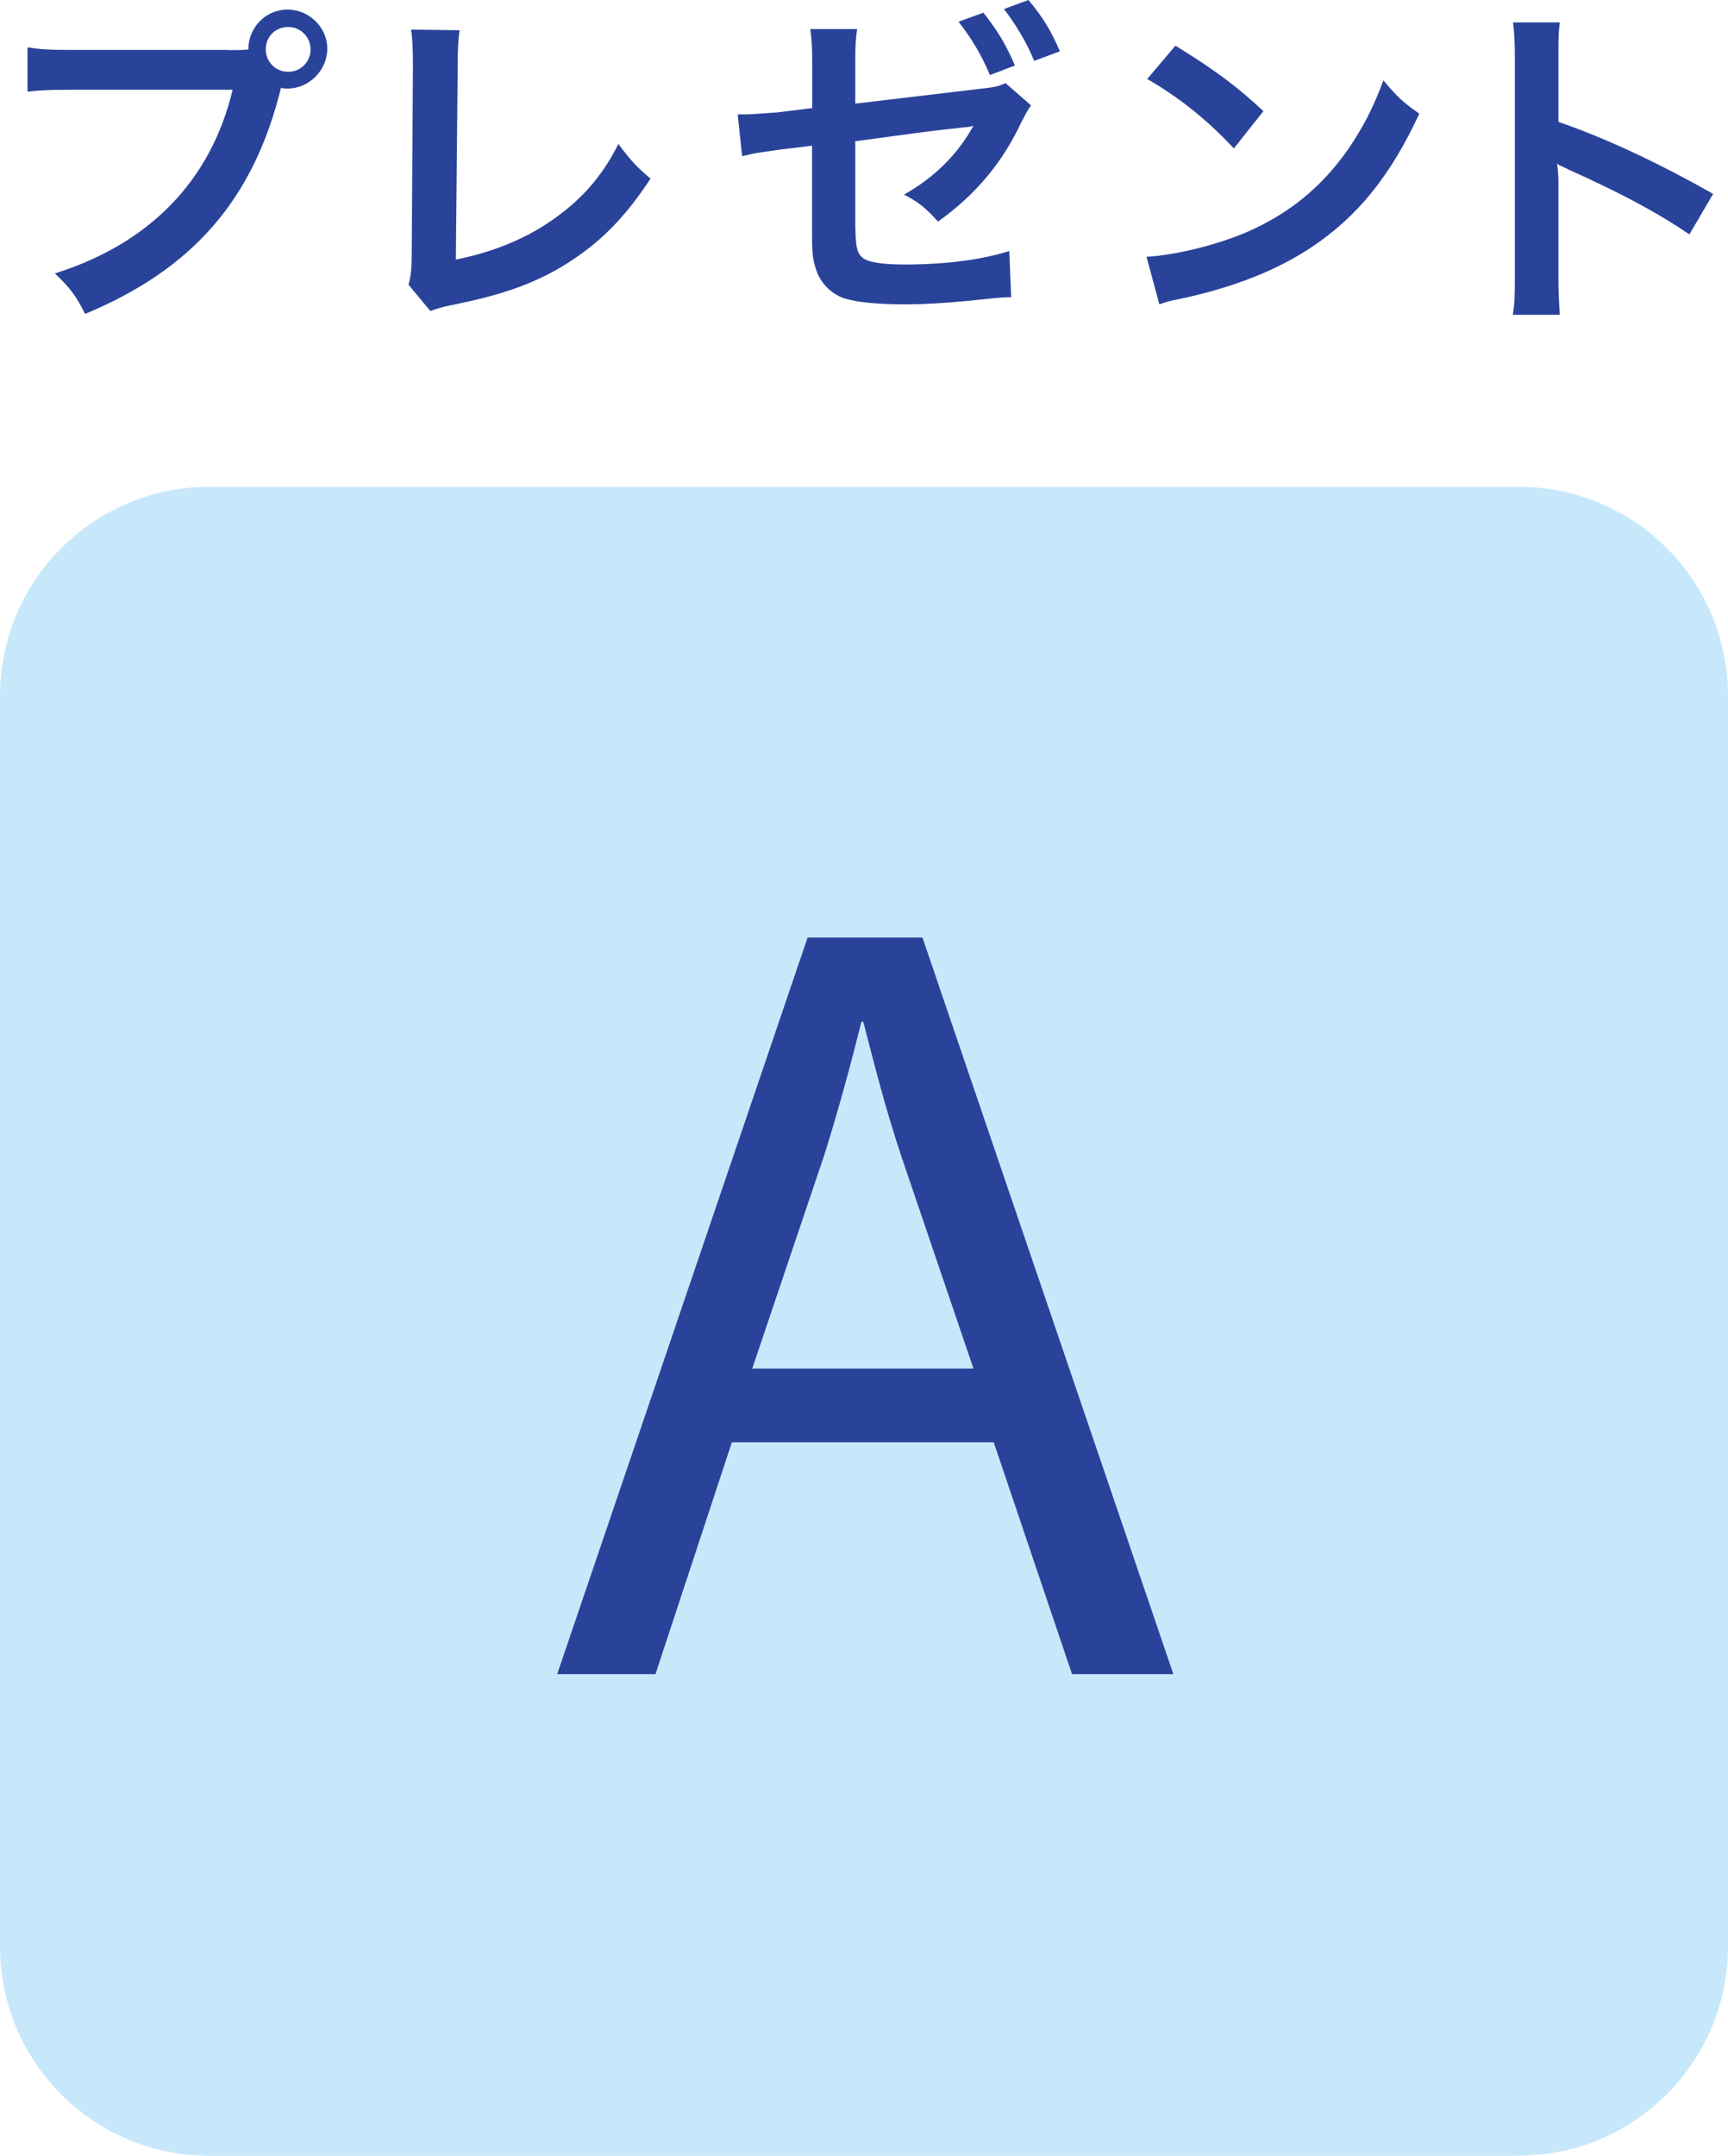
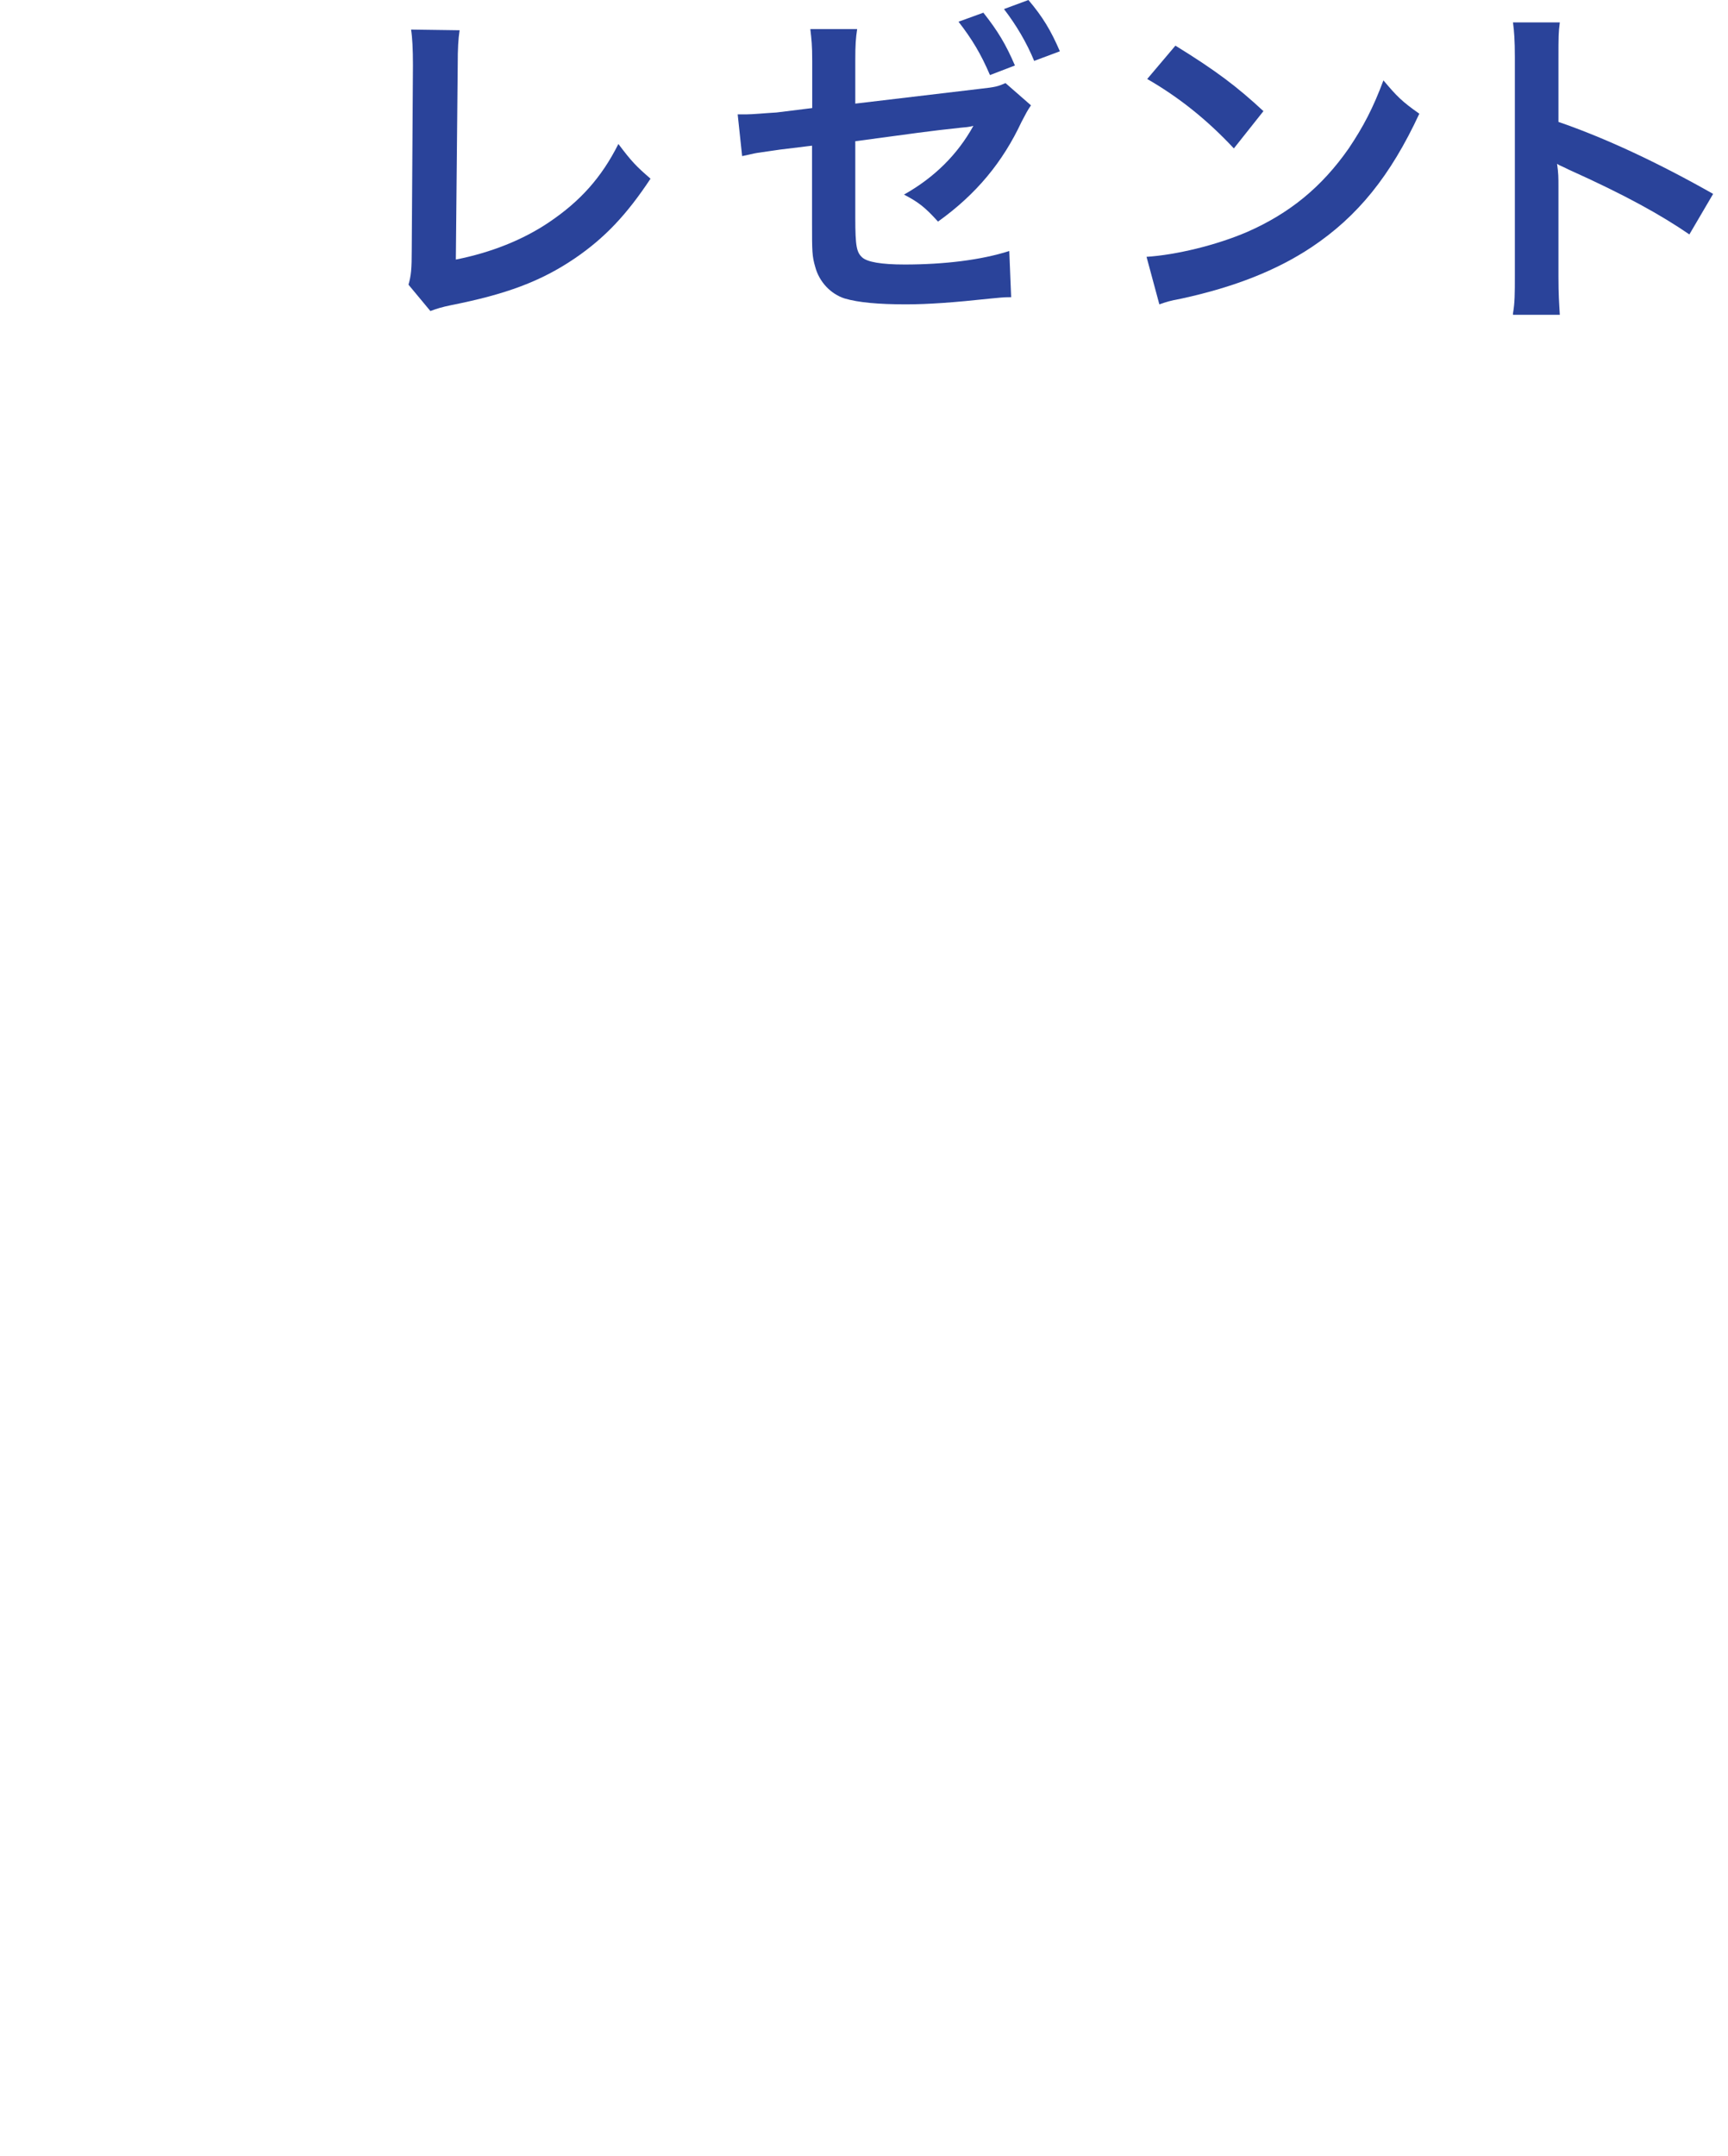
<svg xmlns="http://www.w3.org/2000/svg" id="_レイヤー_2" viewBox="0 0 101.1 126.08">
  <defs>
    <style>.cls-1{fill:#2a439a;}.cls-2{fill:#c7e8fa;}</style>
  </defs>
  <g id="_レイヤー_1-2">
-     <path class="cls-2" d="M88.86,126.08H12.24c-6.76,0-12.24-5.48-12.24-12.24V40.71c0-6.76,5.48-12.24,12.24-12.24h76.62c6.76,0,12.24,5.48,12.24,12.24v73.12c0,6.76-5.48,12.24-12.24,12.24Z" />
-     <path class="cls-1" d="M42.82,84.35l-4.47,13.56h-5.75l14.65-43.08h6.72l14.68,43.08h-5.93l-4.58-13.56h-15.32ZM56.94,80l-4.21-12.39c-.94-2.82-1.58-5.37-2.22-7.85h-.11c-.64,2.55-1.35,5.18-2.18,7.81l-4.21,12.47h12.92v-.04Z" />
-     <path class="cls-1" d="M13.37,2.93c.6,0,.83,0,1.16-.04,0-1.28,1.01-2.33,2.29-2.33s2.33,1.05,2.33,2.29-1.05,2.33-2.33,2.33c-.11,0-.23,0-.38-.04-1.61,6.53-5.15,10.59-11.46,13.22-.53-1.05-.86-1.5-1.77-2.37,5.52-1.73,9.13-5.41,10.4-10.74H4.13c-1.46,0-1.84.04-2.52.11v-2.59c.71.11,1.2.15,2.55.15h9.2ZM15.55,2.89c0,.71.56,1.31,1.31,1.31s1.31-.6,1.31-1.31-.56-1.31-1.31-1.31-1.31.56-1.31,1.31Z" />
    <path class="cls-1" d="M26.89,1.77c-.08.53-.11,1.05-.11,2.03l-.11,11.38c2.07-.41,3.94-1.16,5.45-2.18,1.84-1.24,3.08-2.63,4.06-4.58.79,1.05,1.05,1.31,1.88,2.03-1.39,2.1-2.67,3.46-4.43,4.66-1.99,1.35-4.02,2.1-7.25,2.74-.53.11-.79.19-1.2.34l-1.28-1.54c.15-.53.19-.9.19-2.07l.07-10.78q0-1.39-.11-2.07l2.85.04Z" />
    <path class="cls-1" d="M60.32,6.16c-.23.34-.26.41-.56.98-1.09,2.33-2.63,4.21-4.88,5.82-.75-.83-1.13-1.13-1.99-1.58,1.8-1.01,3.15-2.37,4.06-4.02-.3.08-.45.08-.75.11-1.8.19-2.82.34-6.16.79v4.47c0,1.69.08,2.03.41,2.33.3.26,1.09.41,2.48.41,2.29,0,4.47-.26,6.12-.79l.11,2.7c-.53,0-.71.04-1.2.08-2.14.23-3.64.34-4.96.34-1.62,0-2.78-.11-3.57-.34-.83-.26-1.5-.98-1.73-1.84-.19-.64-.19-.94-.19-2.52v-4.58l-1.88.23-1.31.19c-.26.04-.49.11-.9.19l-.26-2.44h.49c.38,0,1.2-.08,1.77-.11l2.1-.26v-2.74c0-.98-.04-1.24-.11-1.88h2.74c-.08.53-.11.9-.11,1.84v2.52l7.25-.86c1.01-.11,1.09-.15,1.54-.34l1.5,1.31ZM57.54.75c.83,1.05,1.31,1.84,1.84,3.08l-1.46.56c-.53-1.24-1.05-2.1-1.84-3.12l1.46-.53ZM60.51,3.57c-.45-1.09-1.05-2.1-1.77-3.04l1.43-.53c.83.98,1.31,1.77,1.84,3l-1.5.56Z" />
    <path class="cls-1" d="M67.08,15.02c1.73-.11,4.09-.68,5.9-1.46,2.48-1.09,4.36-2.63,5.93-4.88.86-1.28,1.43-2.37,2.03-3.98.79.94,1.09,1.24,2.1,1.95-1.69,3.64-3.61,6.01-6.31,7.81-2.03,1.35-4.51,2.33-7.59,3-.79.15-.86.19-1.31.34l-.75-2.78ZM68.77,2.67c2.37,1.46,3.61,2.4,5.15,3.83l-1.73,2.18c-1.58-1.69-3.23-3-5.07-4.06l1.65-1.95Z" />
    <path class="cls-1" d="M88.52,18.33c.11-.64.11-1.16.11-2.22V3.34c0-.98-.04-1.5-.11-2.03h2.74c-.08.6-.08.86-.08,2.1v3.72c2.74.94,5.86,2.4,9.05,4.21l-1.39,2.37c-1.65-1.13-3.72-2.29-7.06-3.79-.45-.23-.53-.23-.68-.34.08.56.08.79.08,1.35v5.26c0,1.05.04,1.54.08,2.22h-2.74v-.08Z" />
  </g>
</svg>